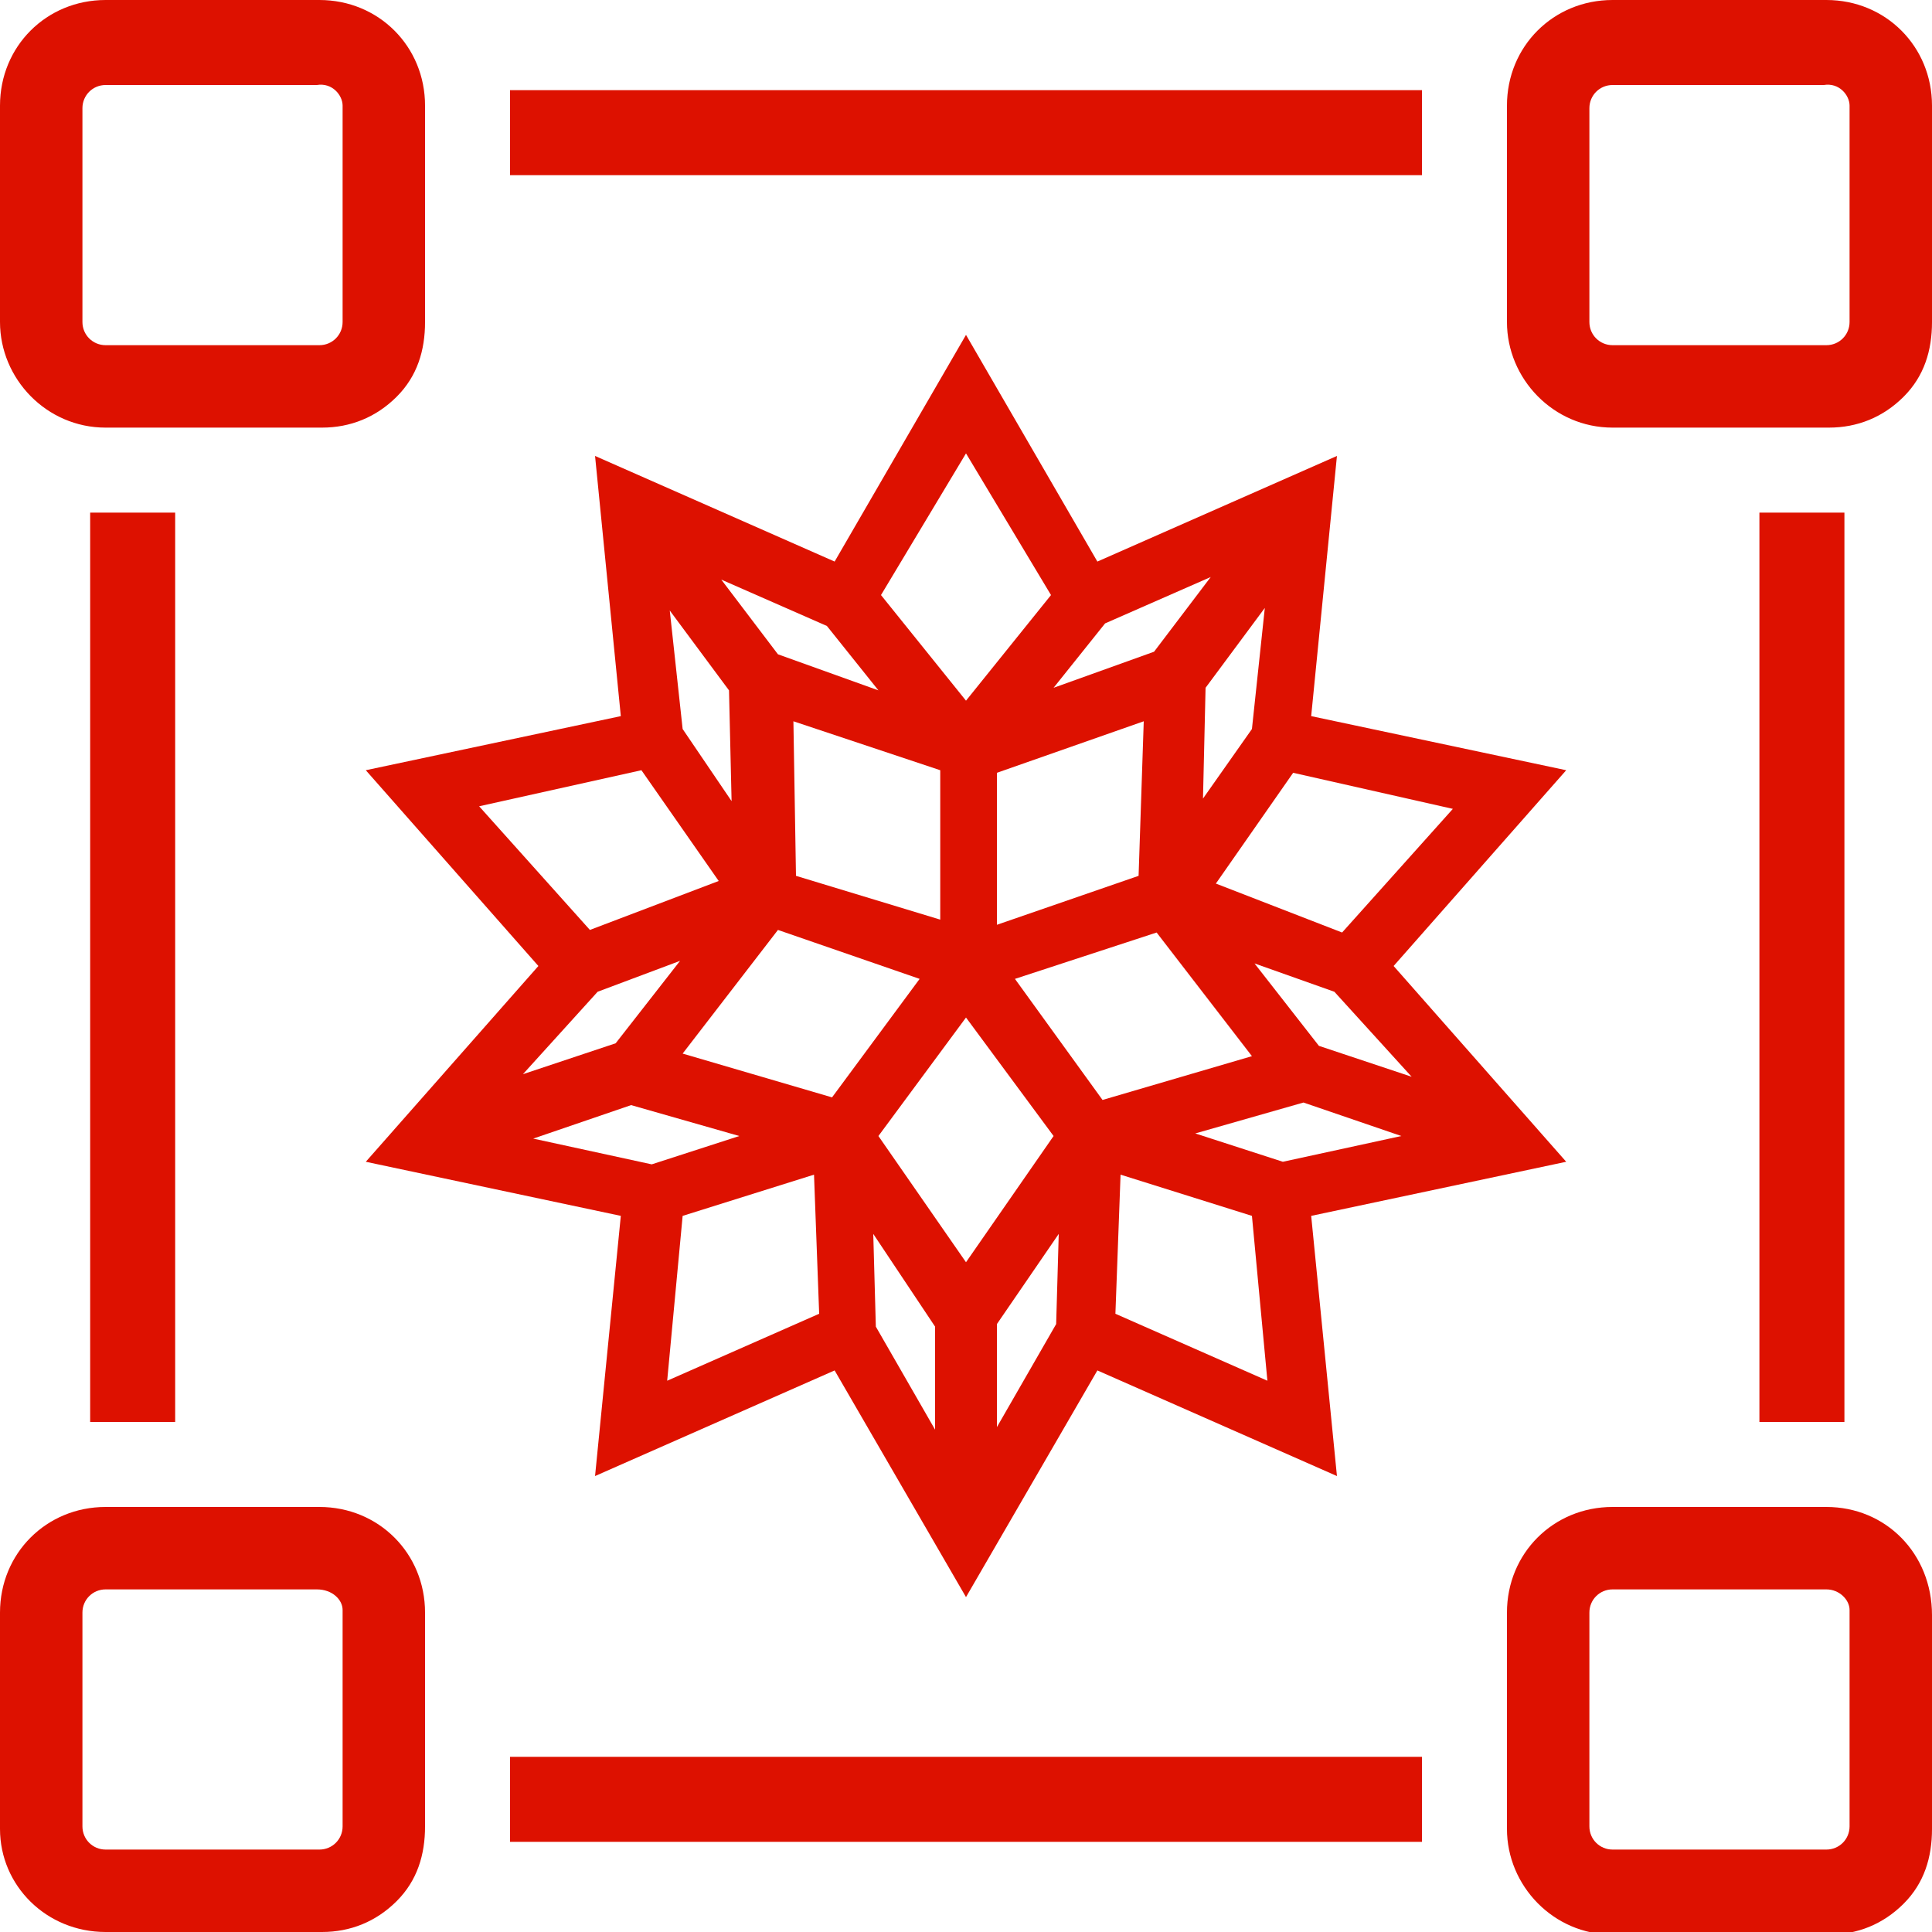
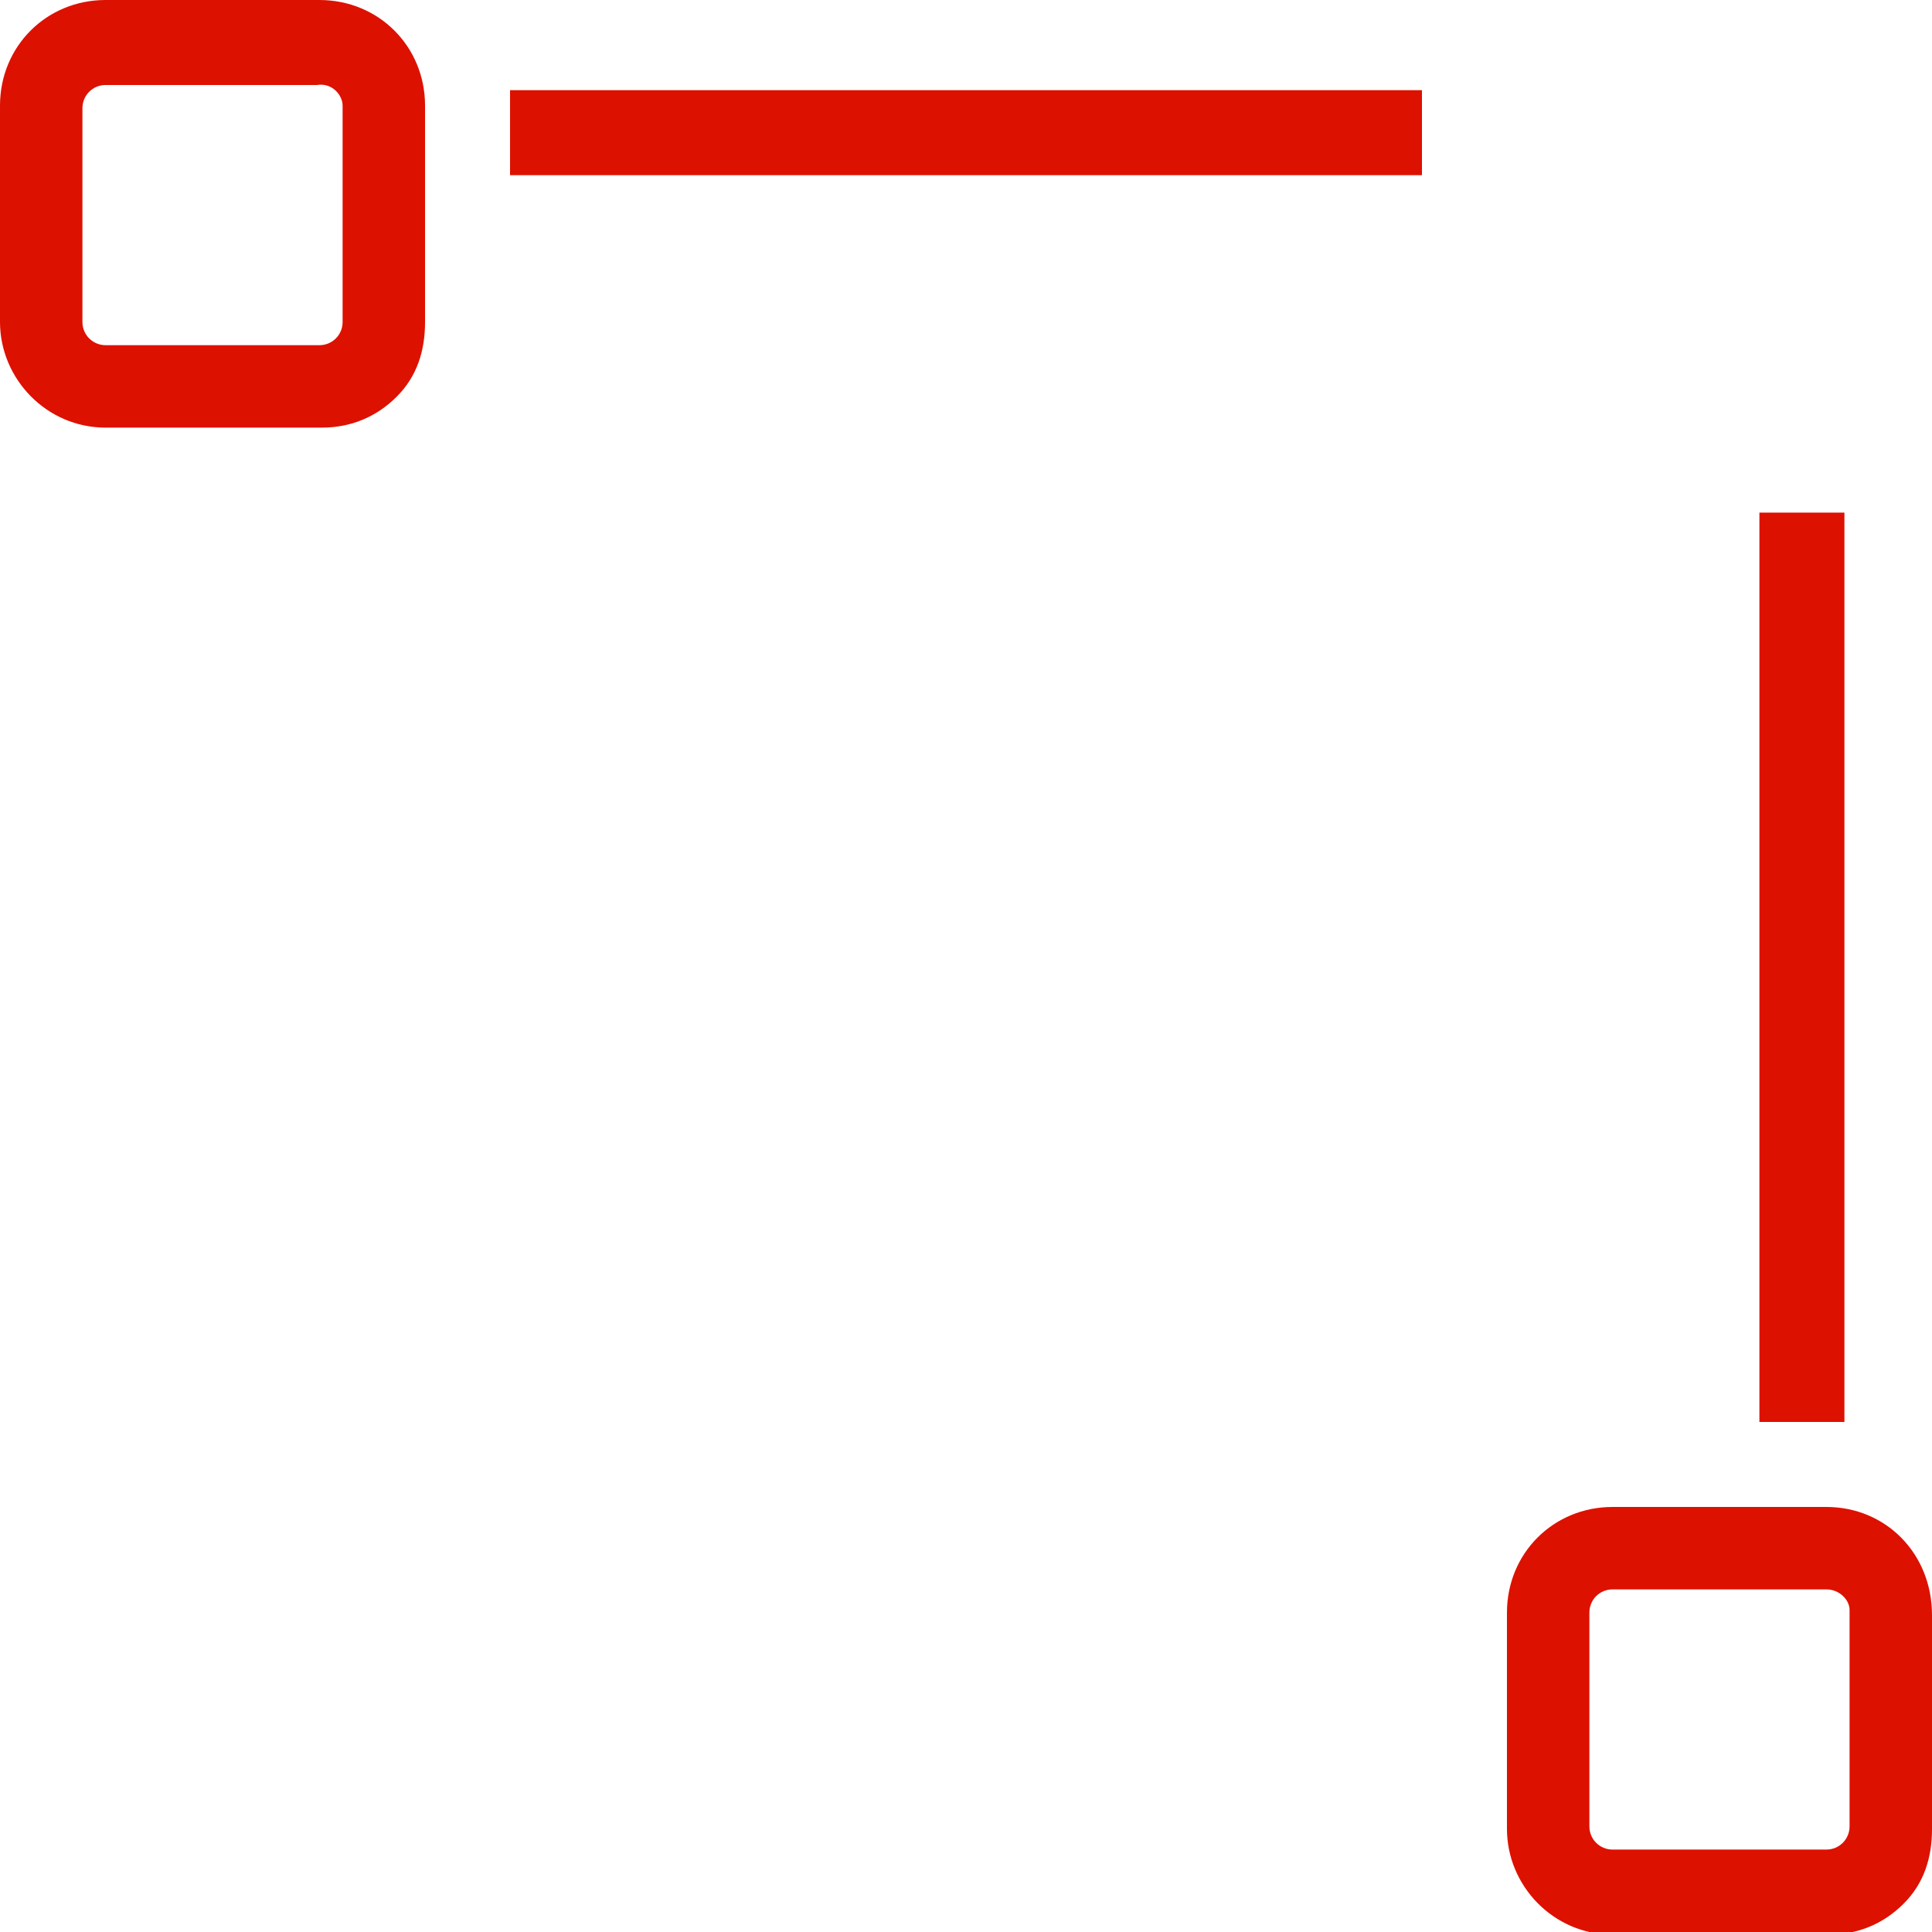
<svg xmlns="http://www.w3.org/2000/svg" version="1.1" id="Layer_1" x="0px" y="0px" viewBox="0 0 75 75" style="enable-background:new 0 0 75 75;" xml:space="preserve">
  <style type="text/css">
	.st0{fill:#DD1100;}
</style>
  <g id="Layer_1_1_">
</g>
  <g>
-     <path class="st0" d="M54.1,37.5l6.7-7.6l-9.9-2.1l1-10.1l-9.3,4.1L37.5,13l-5.1,8.8l-9.3-4.1l1,10.1l-9.9,2.1l6.7,7.6l-6.7,7.6   l9.9,2.1l-1,10.1l9.3-4.1l5.1,8.8l5.1-8.8l9.3,4.1l-1-10.1l9.9-2.1L54.1,37.5z M43.5,45.6l5.1,1.6l0.6,6.4L43.3,51L43.5,45.6z    M50.6,42.8l3.8,1.3l-4.6,1l-3.4-1.1L50.6,42.8z M31.8,51l-5.9,2.6l0.6-6.4l5.1-1.6L31.8,51z M28.7,44.1l-3.4,1.1l-4.6-1l3.8-1.3   L28.7,44.1z M46.7,31l0.1-4.3l2.3-3.1l-0.5,4.7L46.7,31z M40.9,26.7l2-2.5l4.1-1.8l-2.2,2.9L40.9,26.7z M44.4,28l-0.2,6l-5.5,1.9   V30L44.4,28z M37.5,17.6l3.3,5.5l-3.3,4.1l-3.3-4.1L37.5,17.6z M36.5,29.9v5.8L30.9,34l-0.1-6L36.5,29.9z M30.2,25.4l-2.2-2.9   l4.1,1.8l2,2.5L30.2,25.4z M26.5,28.3L26,23.7l2.3,3.1l0.1,4.3L26.5,28.3z M22.9,36.1l-4.3-4.8l6.3-1.4l3,4.3L22.9,36.1z    M23.2,38.5l3.2-1.2l-2.5,3.2l-3.6,1.2L23.2,38.5z M35.7,38l-3.4,4.6l-5.8-1.7l3.7-4.8L35.7,38z M37.5,39.5l3.4,4.6L37.5,49   l-3.4-4.9L37.5,39.5z M38.7,55.4v-4l2.4-3.5L41,51.4L38.7,55.4z M44.9,36.2l3.7,4.8l-5.8,1.7L39.4,38L44.9,36.2z M47.2,34.3l3-4.3   l6.2,1.4l-4.3,4.8L47.2,34.3z M51.8,38.5l3,3.3l-3.6-1.2l-2.5-3.2L51.8,38.5z M36.3,51.5v4l-2.3-4l-0.1-3.6L36.3,51.5z" />
    <g>
-       <rect x="3.5" y="19.9" class="st0" width="3.3" height="35.3" />
      <rect x="19.8" y="3.5" class="st0" width="35.4" height="3.3" />
-       <rect x="19.8" y="68.2" class="st0" width="35.4" height="3.3" />
      <rect x="68.3" y="19.9" class="st0" width="3.3" height="35.3" />
    </g>
    <g>
      <path class="st0" d="M12.4,0H4.1C1.8,0,0,1.8,0,4.1v8.4c0,2.2,1.8,4.1,4.1,4.1h8.4c1.1,0,2.1-0.4,2.9-1.2c0.8-0.8,1.1-1.8,1.1-2.9    V4.1C16.5,1.8,14.7,0,12.4,0z M13.3,4.1v8.4c0,0.5-0.4,0.9-0.9,0.9H4.1c-0.5,0-0.9-0.4-0.9-0.9V4.2c0-0.5,0.4-0.9,0.9-0.9h8.2    C12.9,3.2,13.3,3.7,13.3,4.1z" />
-       <path class="st0" d="M12.4,58.5H4.1c-2.3,0-4.1,1.8-4.1,4.1v8.4C0,73.2,1.8,75,4.1,75h8.4c1.1,0,2.1-0.4,2.9-1.2    c0.8-0.8,1.1-1.8,1.1-2.9v-8.3C16.5,60.3,14.7,58.5,12.4,58.5z M13.3,62.5v8.4c0,0.5-0.4,0.9-0.9,0.9H4.1c-0.5,0-0.9-0.4-0.9-0.9    v-8.3c0-0.5,0.4-0.9,0.9-0.9h8.2C12.9,61.7,13.3,62.1,13.3,62.5z" />
      <path class="st0" d="M70.9,58.5h-8.3c-2.3,0-4.1,1.8-4.1,4.1v8.4c0,2.2,1.8,4.1,4.1,4.1H71c1.1,0,2.1-0.4,2.9-1.2    c0.8-0.8,1.1-1.8,1.1-2.9v-8.3C75,60.3,73.2,58.5,70.9,58.5z M71.8,62.5v8.4c0,0.5-0.4,0.9-0.9,0.9h-8.3c-0.5,0-0.9-0.4-0.9-0.9    v-8.3c0-0.5,0.4-0.9,0.9-0.9h8.3C71.4,61.7,71.8,62.1,71.8,62.5z" />
-       <path class="st0" d="M70.9,0h-8.3c-2.3,0-4.1,1.8-4.1,4.1v8.4c0,2.2,1.8,4.1,4.1,4.1H71c1.1,0,2.1-0.4,2.9-1.2    c0.8-0.8,1.1-1.8,1.1-2.9V4.1C75,1.8,73.2,0,70.9,0z M71.8,4.1v8.4c0,0.5-0.4,0.9-0.9,0.9h-8.3c-0.5,0-0.9-0.4-0.9-0.9V4.2    c0-0.5,0.4-0.9,0.9-0.9h8.2C71.4,3.2,71.8,3.7,71.8,4.1z" />
    </g>
  </g>
</svg>